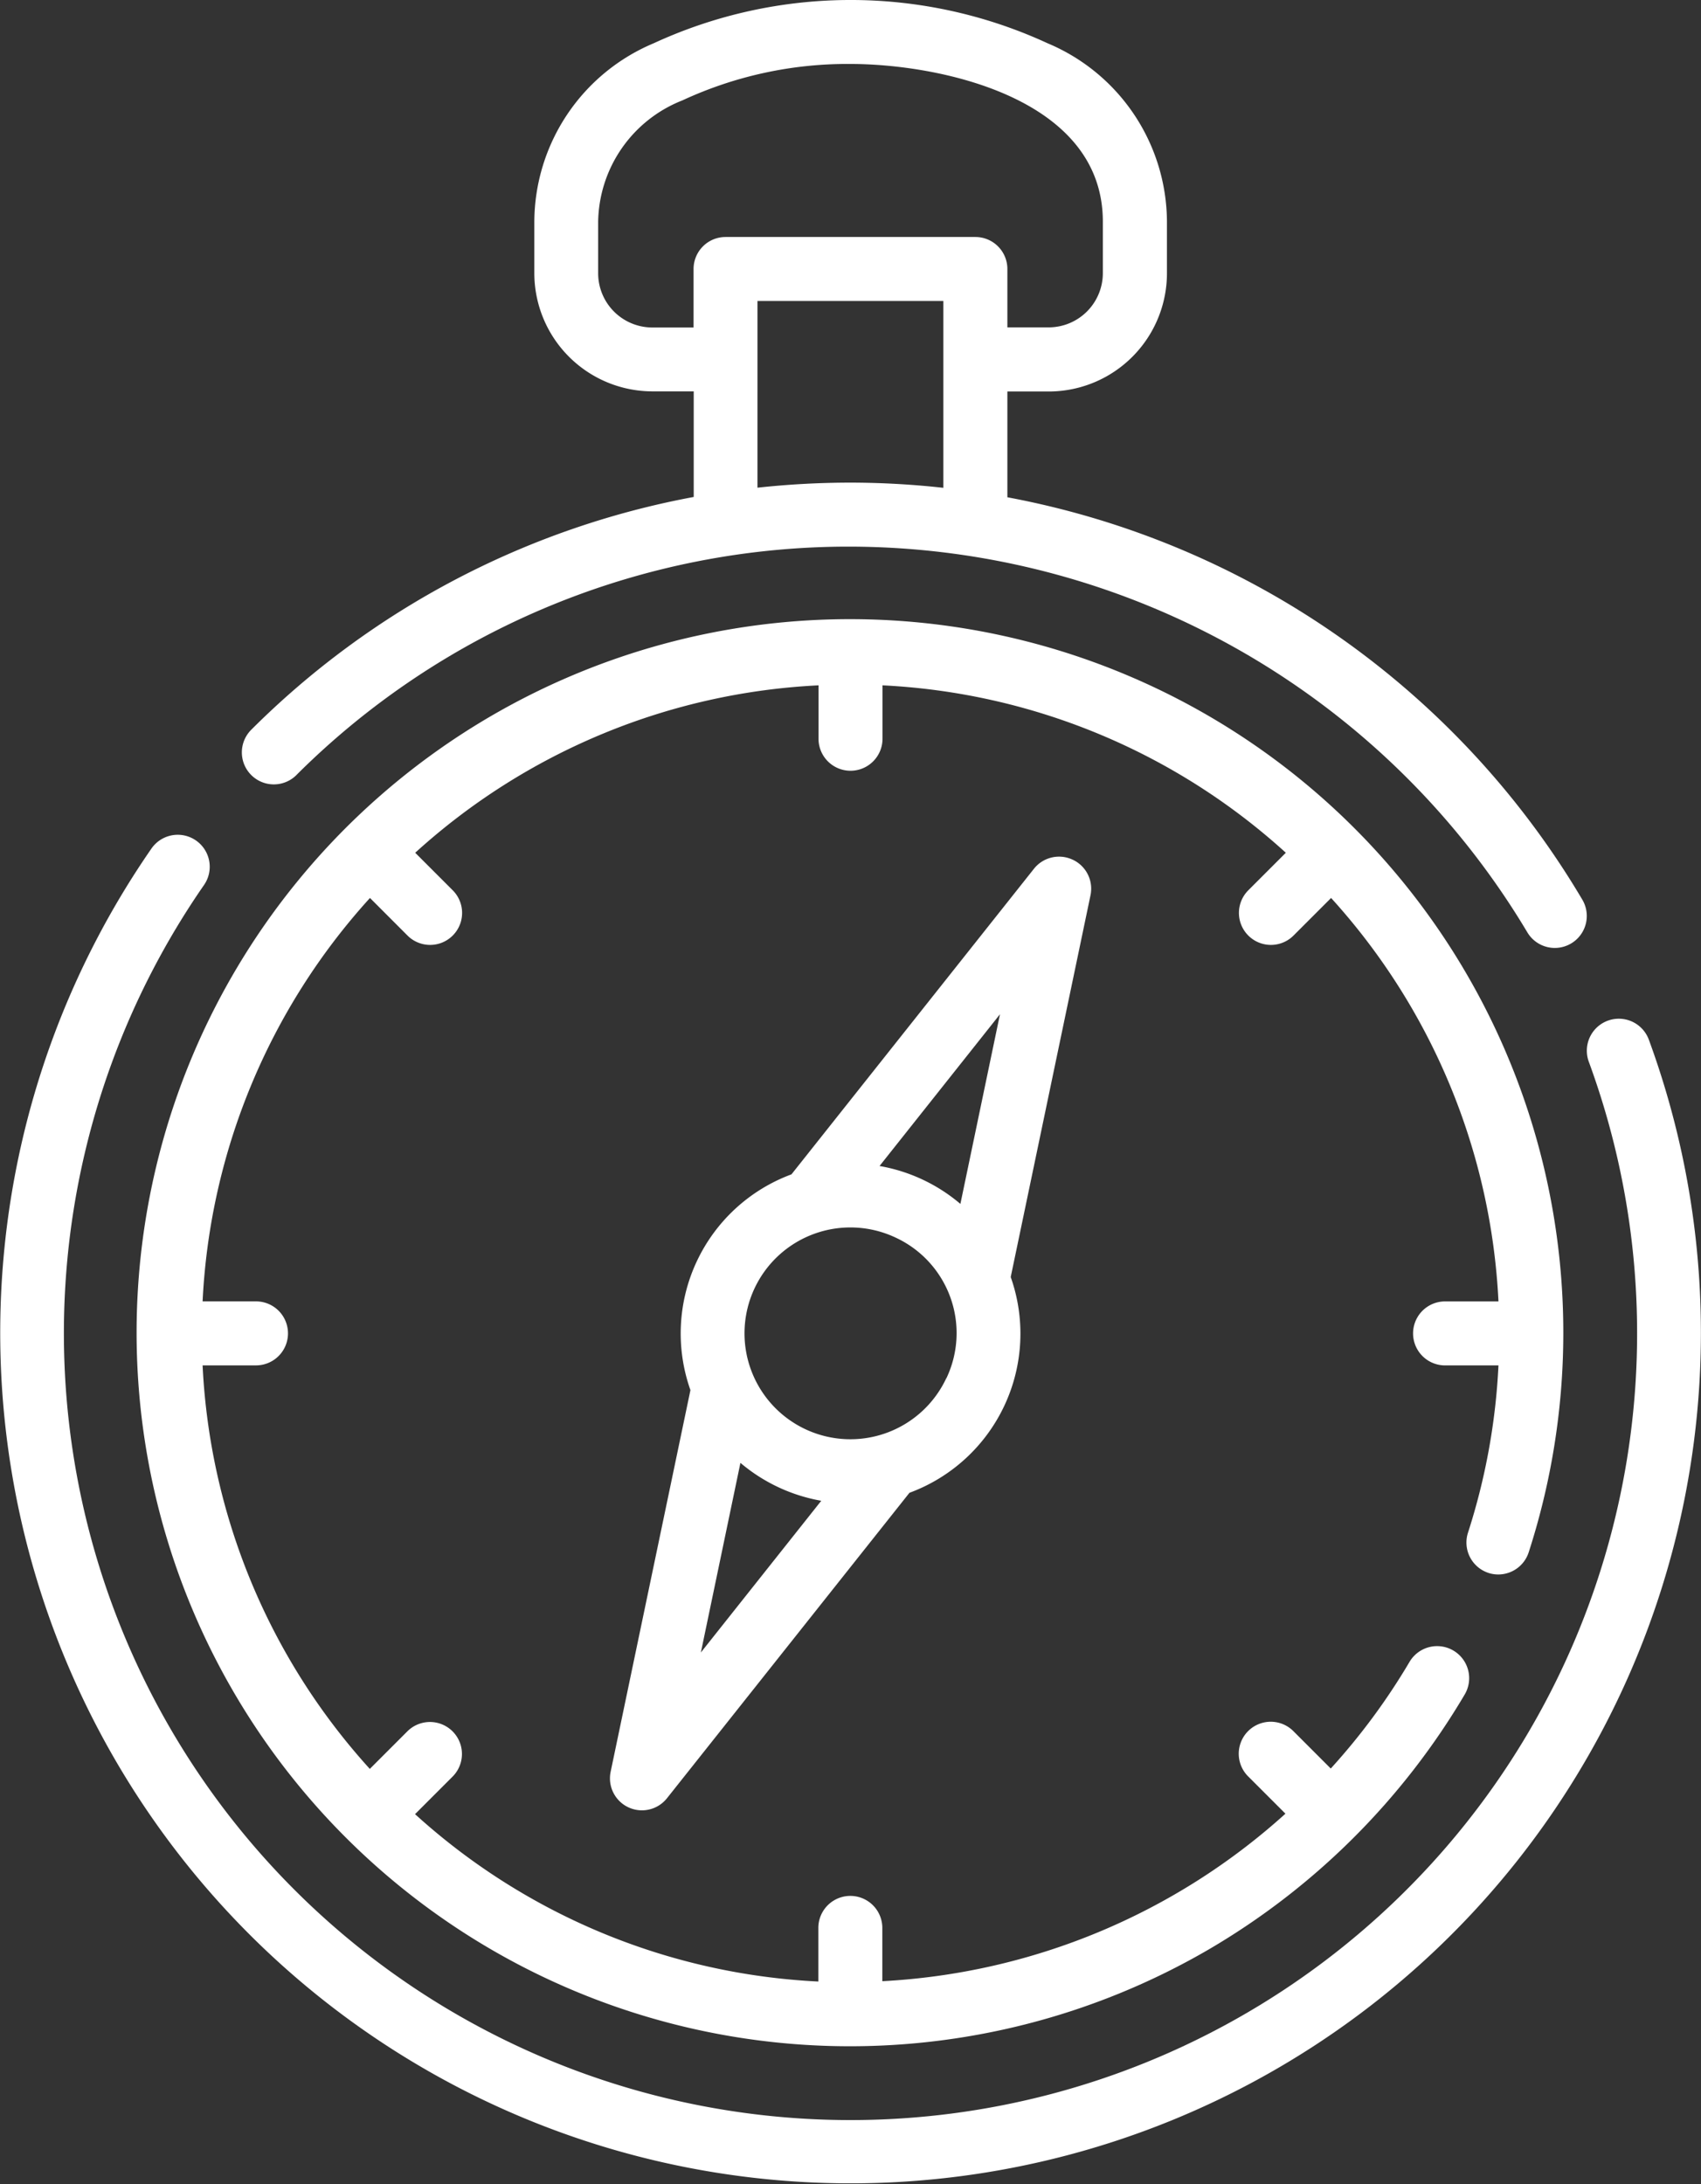
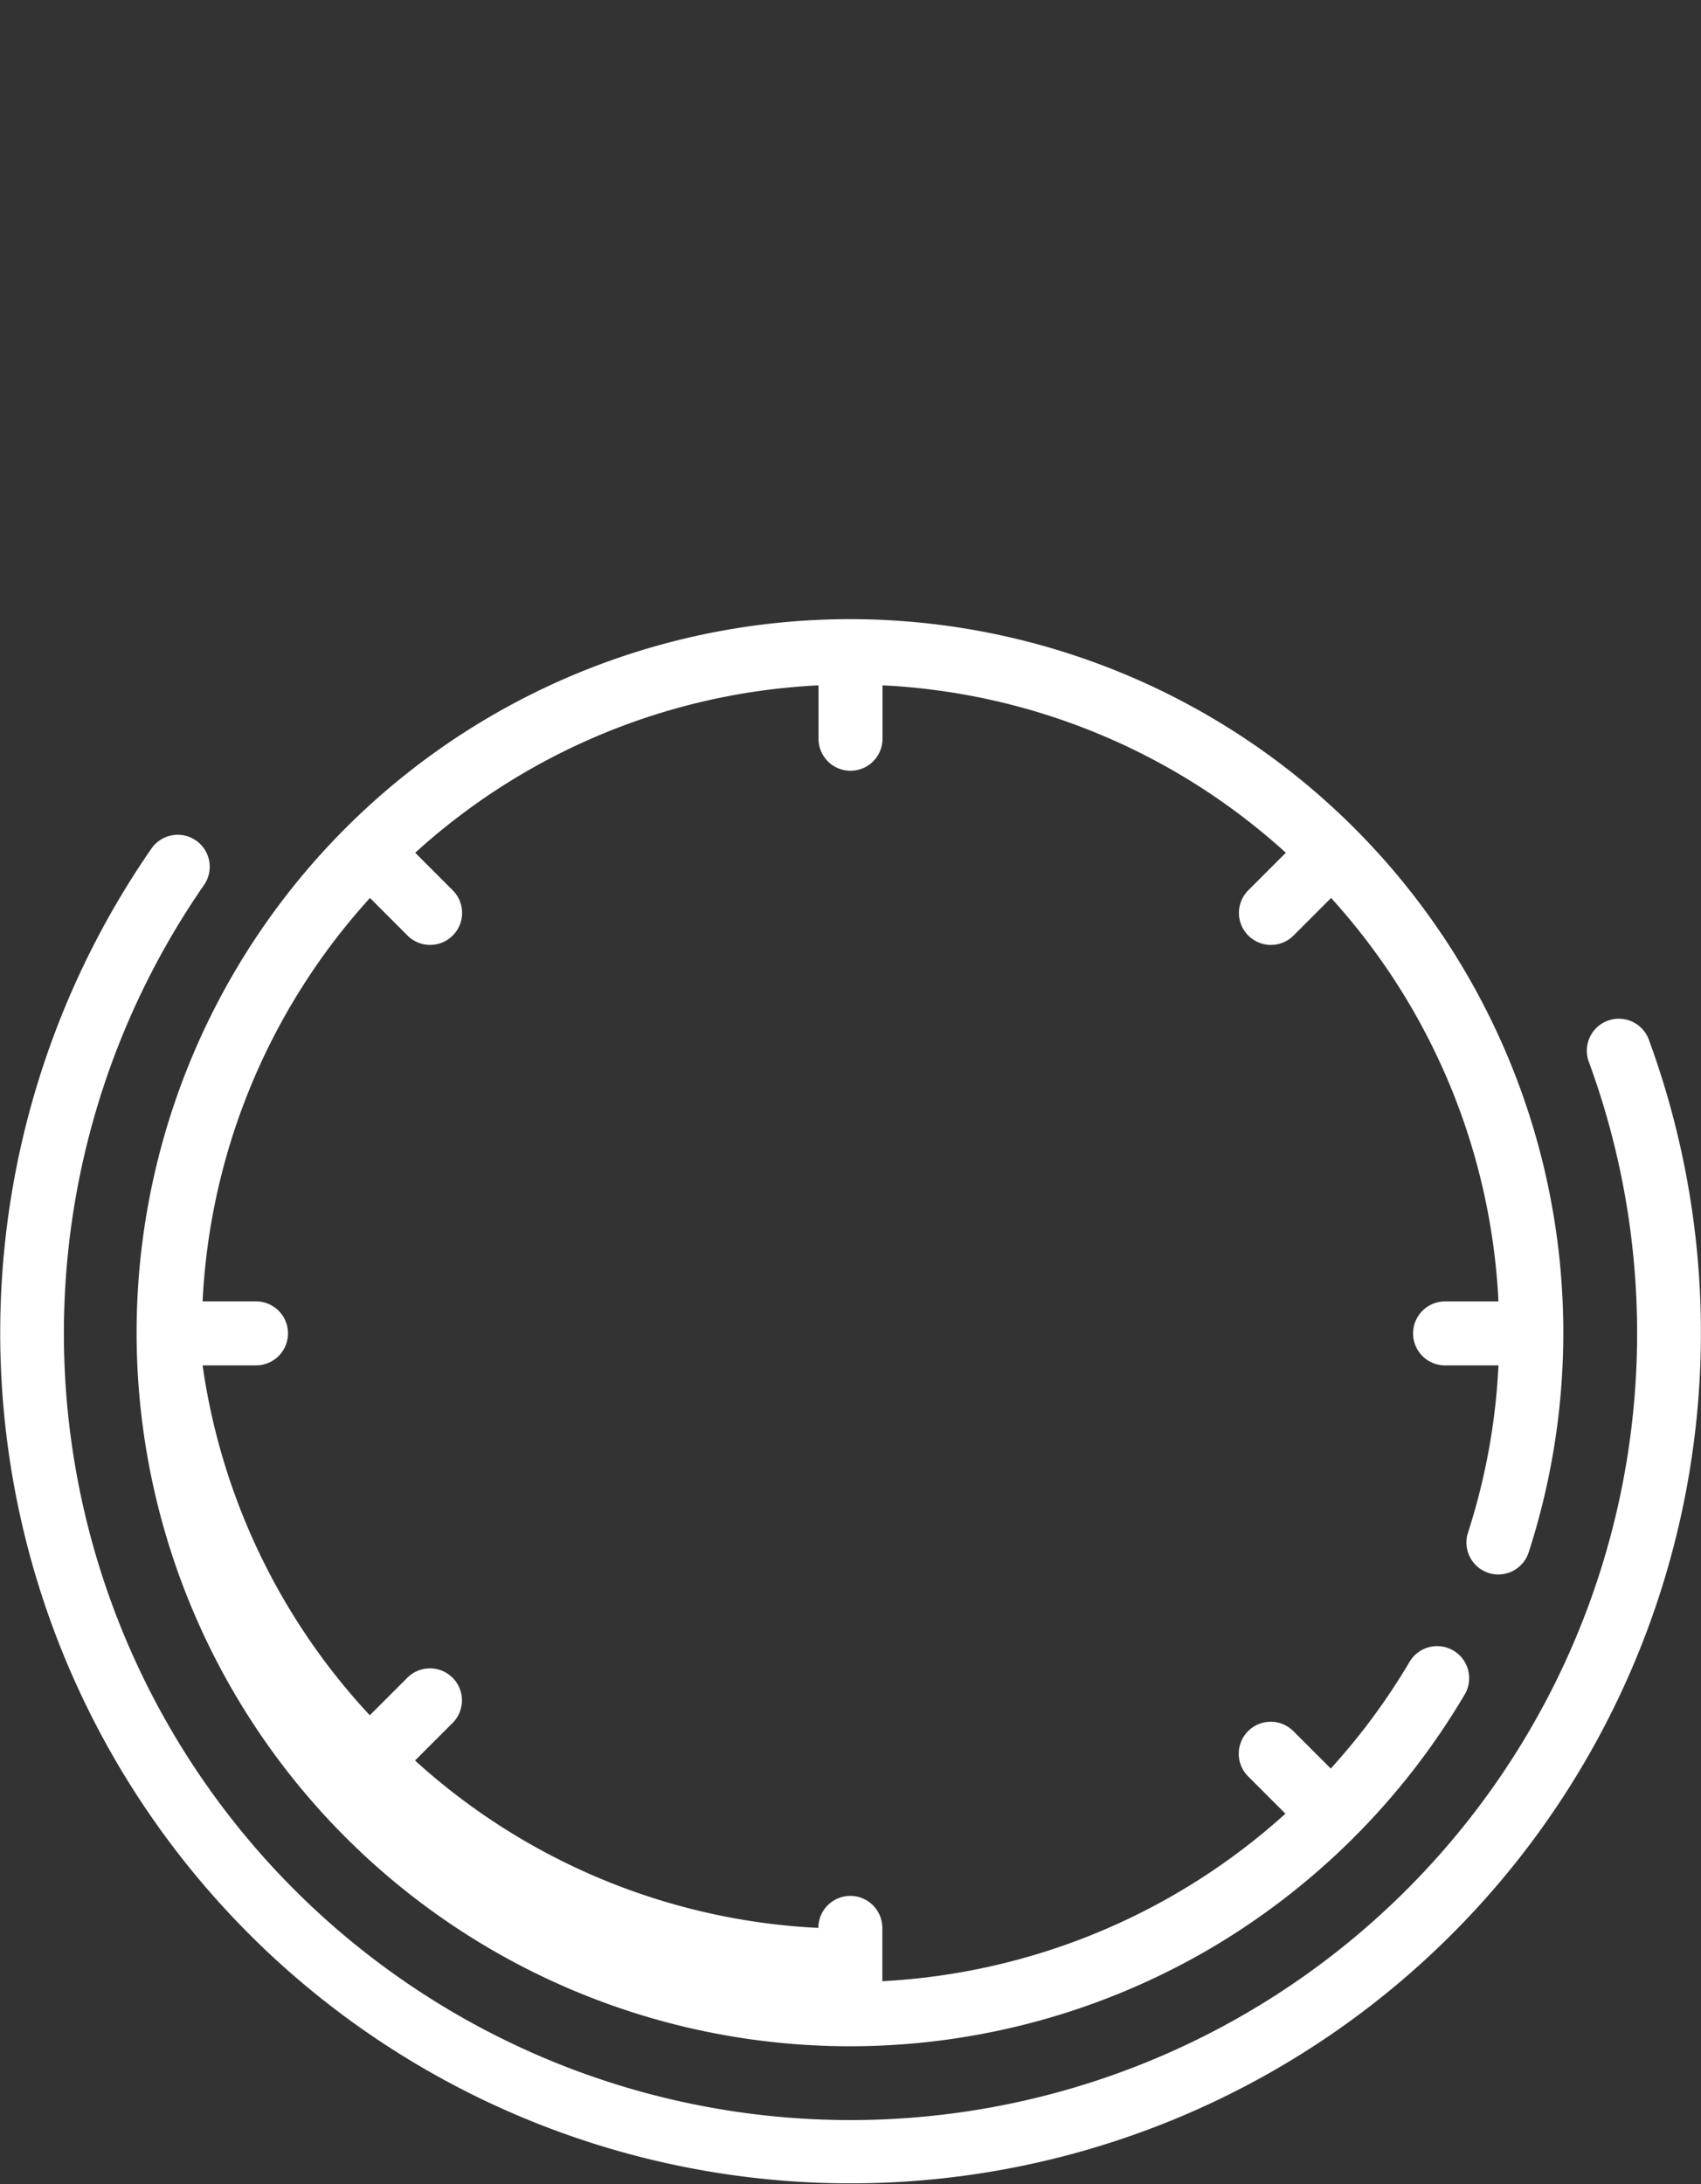
<svg xmlns="http://www.w3.org/2000/svg" width="55.43" height="71.153" viewBox="0 0 55.43 71.153">
  <rect x="0" y="0" width="55.43" height="71.153" fill="#333333" stroke="none" />
  <g transform="translate(-56.57)">
    <g transform="translate(56.57 0)">
      <path d="M110.3,202.365a1.042,1.042,0,0,0-1.956.72,25.633,25.633,0,1,1-45.126-5.758,1.042,1.042,0,1,0-1.712-1.189,27.71,27.71,0,1,0,48.794,6.227Z" transform="translate(-56.57 -168.495)" fill="#fff" />
-       <path d="M115.027,25.254a25.468,25.468,0,0,1,18.061-7.446,25.769,25.769,0,0,1,22.055,12.564,1.042,1.042,0,1,0,1.792-1.064A27.674,27.674,0,0,0,138.2,16.2V12.754h1.344A3.854,3.854,0,0,0,143.4,8.9V7.219a6.335,6.335,0,0,0-3.889-5.809,15.311,15.311,0,0,0-12.837,0,6.335,6.335,0,0,0-3.889,5.809V8.9a3.854,3.854,0,0,0,3.85,3.85h1.344v3.44a27.522,27.522,0,0,0-14.417,7.582,1.042,1.042,0,0,0,1.469,1.479Zm11.6-14.585A1.767,1.767,0,0,1,124.865,8.9V7.219a4.32,4.32,0,0,1,2.744-3.948,12.768,12.768,0,0,1,5.479-1.187c2.844,0,8.223,1.073,8.223,5.135V8.9a1.767,1.767,0,0,1-1.765,1.765H138.2V8.763a1.042,1.042,0,0,0-1.042-1.042h-8.142a1.042,1.042,0,0,0-1.042,1.042v1.906H126.63Zm3.429-.863h6.058v6.086a27.8,27.8,0,0,0-3.029-.169,28.146,28.146,0,0,0-3.029.165Z" transform="translate(-105.373 0)" fill="#fff" />
-       <path d="M132.9,176.488a1.042,1.042,0,0,0,1.313-.671A23.246,23.246,0,1,0,123.8,188.747a23.409,23.409,0,0,0,8.329-8.3,1.042,1.042,0,1,0-1.8-1.059,21.073,21.073,0,0,1-2.566,3.473l-1.219-1.219a1.042,1.042,0,0,0-1.474,1.474l1.216,1.216a21.24,21.24,0,0,1-13.136,5.457v-1.736a1.042,1.042,0,0,0-2.085,0V189.8a21.058,21.058,0,0,1-13.142-5.453l1.223-1.223a1.042,1.042,0,0,0-1.474-1.474l-1.223,1.223A21.056,21.056,0,0,1,91,169.727h1.74a1.042,1.042,0,1,0,0-2.085H91A21.057,21.057,0,0,1,96.454,154.5l1.223,1.224a1.042,1.042,0,1,0,1.474-1.474l-1.223-1.223a21.058,21.058,0,0,1,13.143-5.454v1.74a1.042,1.042,0,0,0,2.085,0v-1.74a21.057,21.057,0,0,1,13.143,5.454l-1.223,1.223a1.042,1.042,0,0,0,1.474,1.474l1.224-1.224a21.057,21.057,0,0,1,5.454,13.143h-1.74a1.042,1.042,0,1,0,0,2.085h1.74a21,21,0,0,1-.993,5.449,1.042,1.042,0,0,0,.67,1.312Z" transform="translate(-84.398 -125.246)" fill="#fff" />
-       <path d="M214.689,200.9a1.043,1.043,0,0,0-1.259.3l-7.9,9.953a5.527,5.527,0,0,0-3.292,7.029l-2.6,12.433a1.042,1.042,0,0,0,1.837.861l7.9-9.949a5.527,5.527,0,0,0,3.3-7.029l2.6-12.438a1.042,1.042,0,0,0-.578-1.157ZM209.8,211.322a5.522,5.522,0,0,0-1.4-.441l3.925-4.944-1.29,6.179A5.51,5.51,0,0,0,209.8,211.322Zm-5.933,9.23a5.564,5.564,0,0,0,2.634,1.235l-3.923,4.942Zm6.707-2.755a3.45,3.45,0,1,1-1.659-4.588A3.427,3.427,0,0,1,210.577,217.8Z" transform="translate(-179.739 -172.895)" fill="#fff" />
+       <path d="M132.9,176.488a1.042,1.042,0,0,0,1.313-.671A23.246,23.246,0,1,0,123.8,188.747a23.409,23.409,0,0,0,8.329-8.3,1.042,1.042,0,1,0-1.8-1.059,21.073,21.073,0,0,1-2.566,3.473l-1.219-1.219a1.042,1.042,0,0,0-1.474,1.474l1.216,1.216a21.24,21.24,0,0,1-13.136,5.457v-1.736a1.042,1.042,0,0,0-2.085,0a21.058,21.058,0,0,1-13.142-5.453l1.223-1.223a1.042,1.042,0,0,0-1.474-1.474l-1.223,1.223A21.056,21.056,0,0,1,91,169.727h1.74a1.042,1.042,0,1,0,0-2.085H91A21.057,21.057,0,0,1,96.454,154.5l1.223,1.224a1.042,1.042,0,1,0,1.474-1.474l-1.223-1.223a21.058,21.058,0,0,1,13.143-5.454v1.74a1.042,1.042,0,0,0,2.085,0v-1.74a21.057,21.057,0,0,1,13.143,5.454l-1.223,1.223a1.042,1.042,0,0,0,1.474,1.474l1.224-1.224a21.057,21.057,0,0,1,5.454,13.143h-1.74a1.042,1.042,0,1,0,0,2.085h1.74a21,21,0,0,1-.993,5.449,1.042,1.042,0,0,0,.67,1.312Z" transform="translate(-84.398 -125.246)" fill="#fff" />
    </g>
  </g>
</svg>